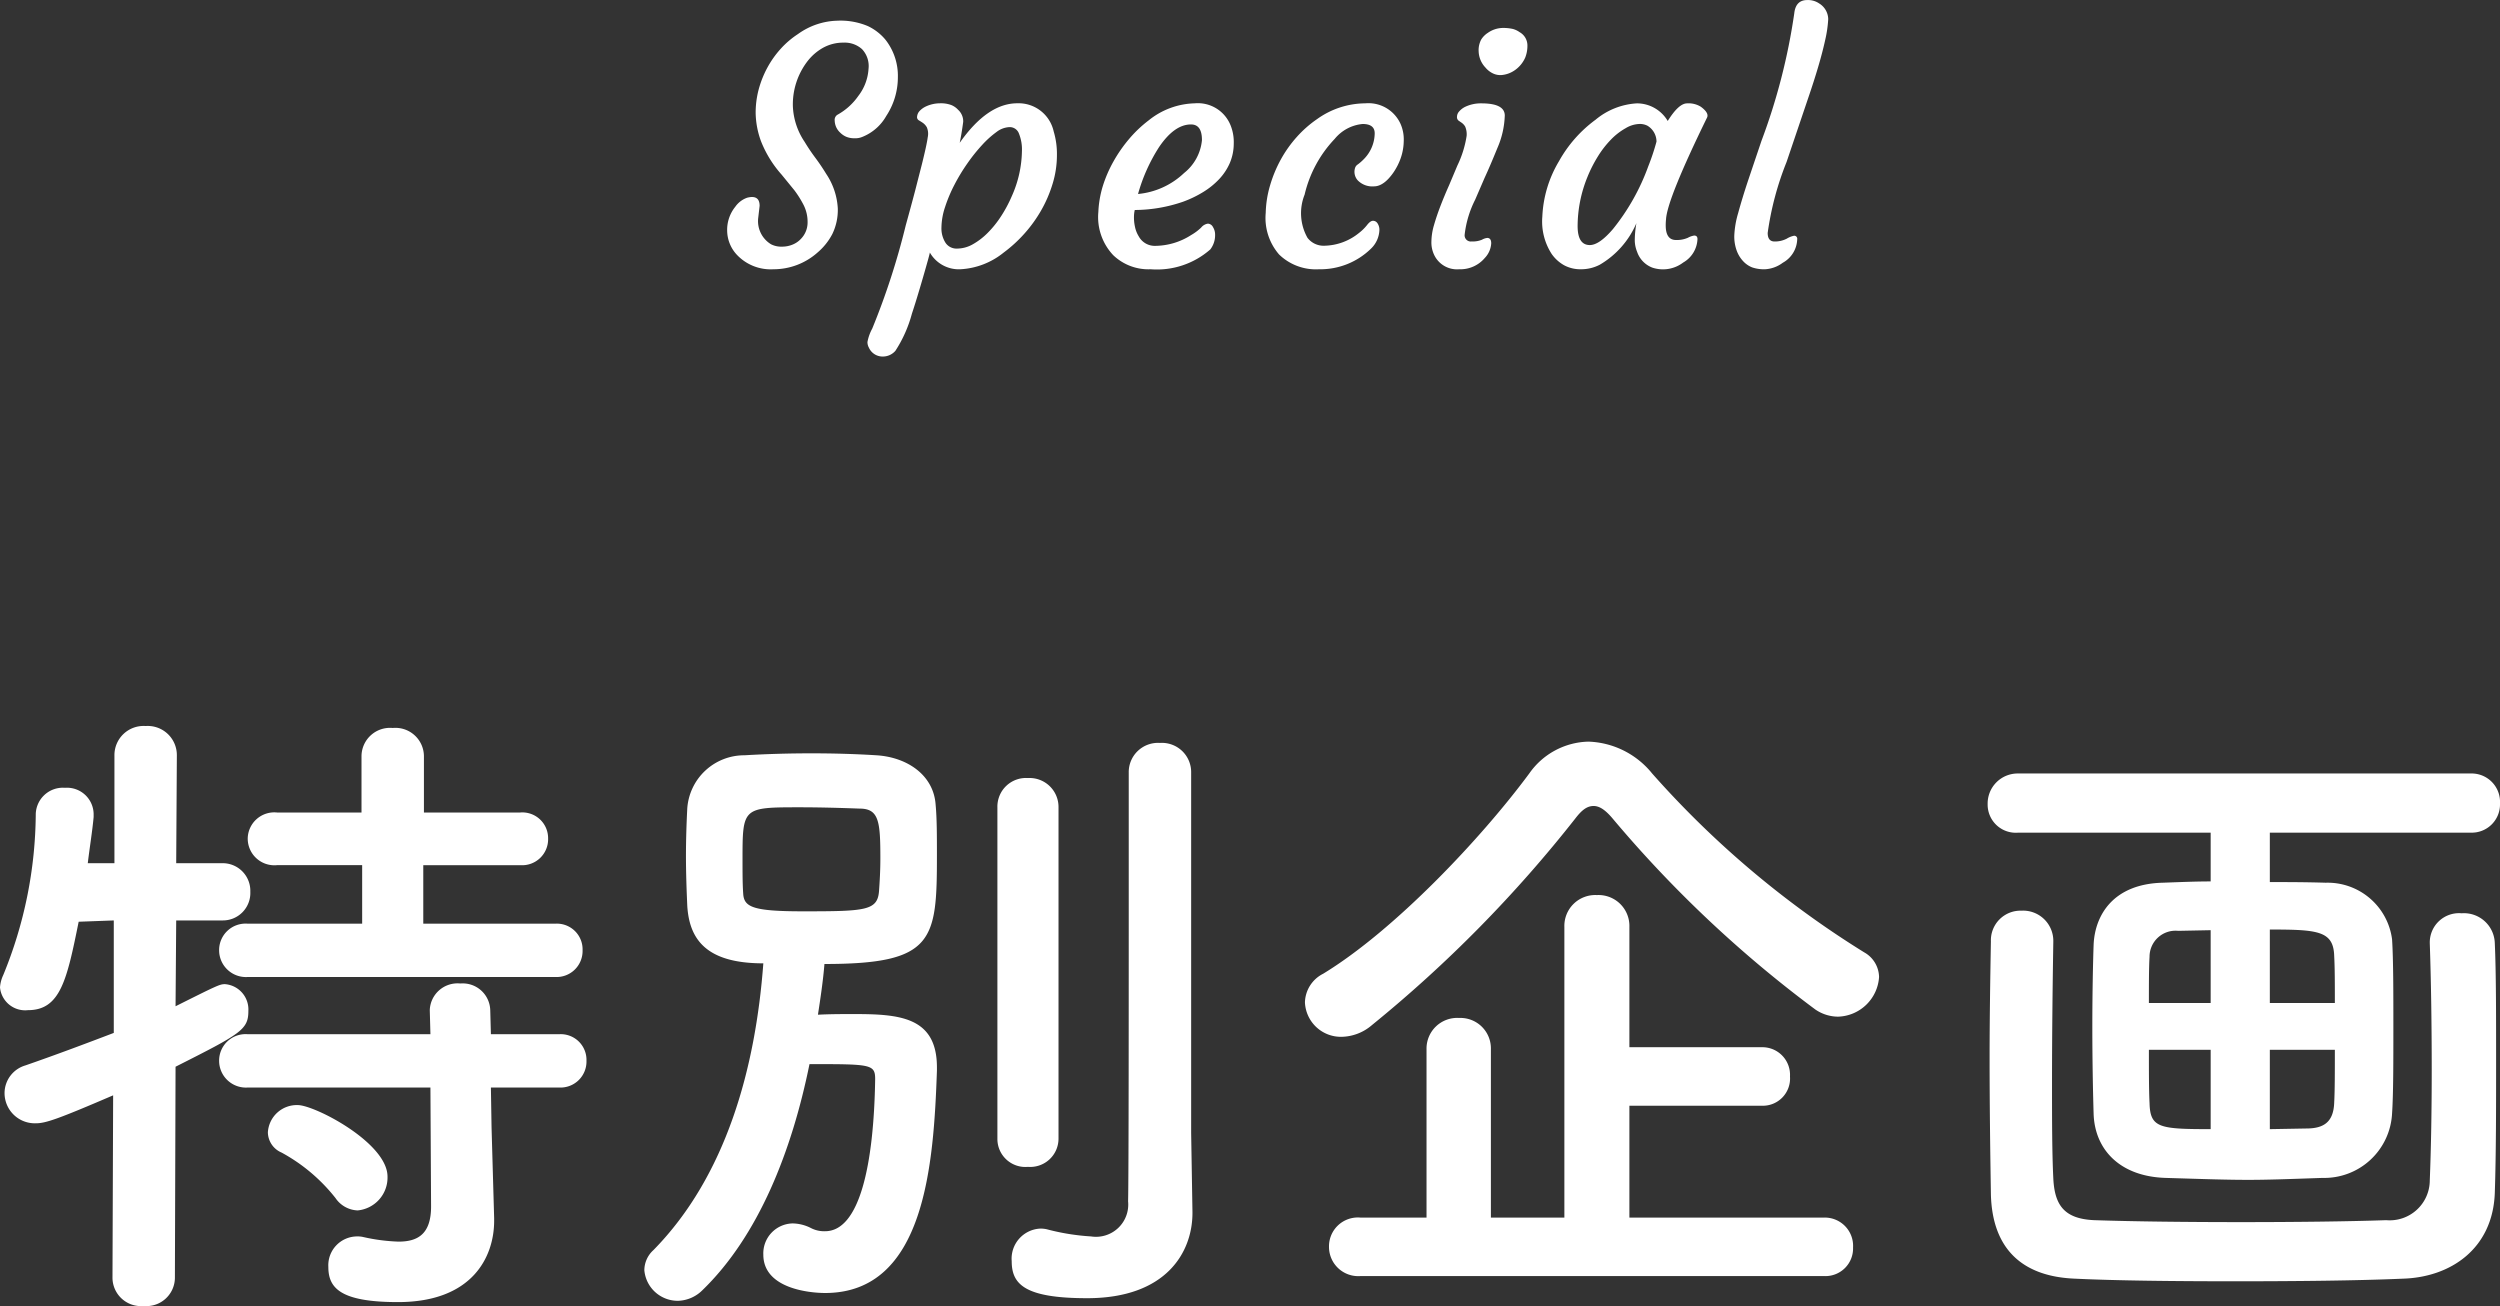
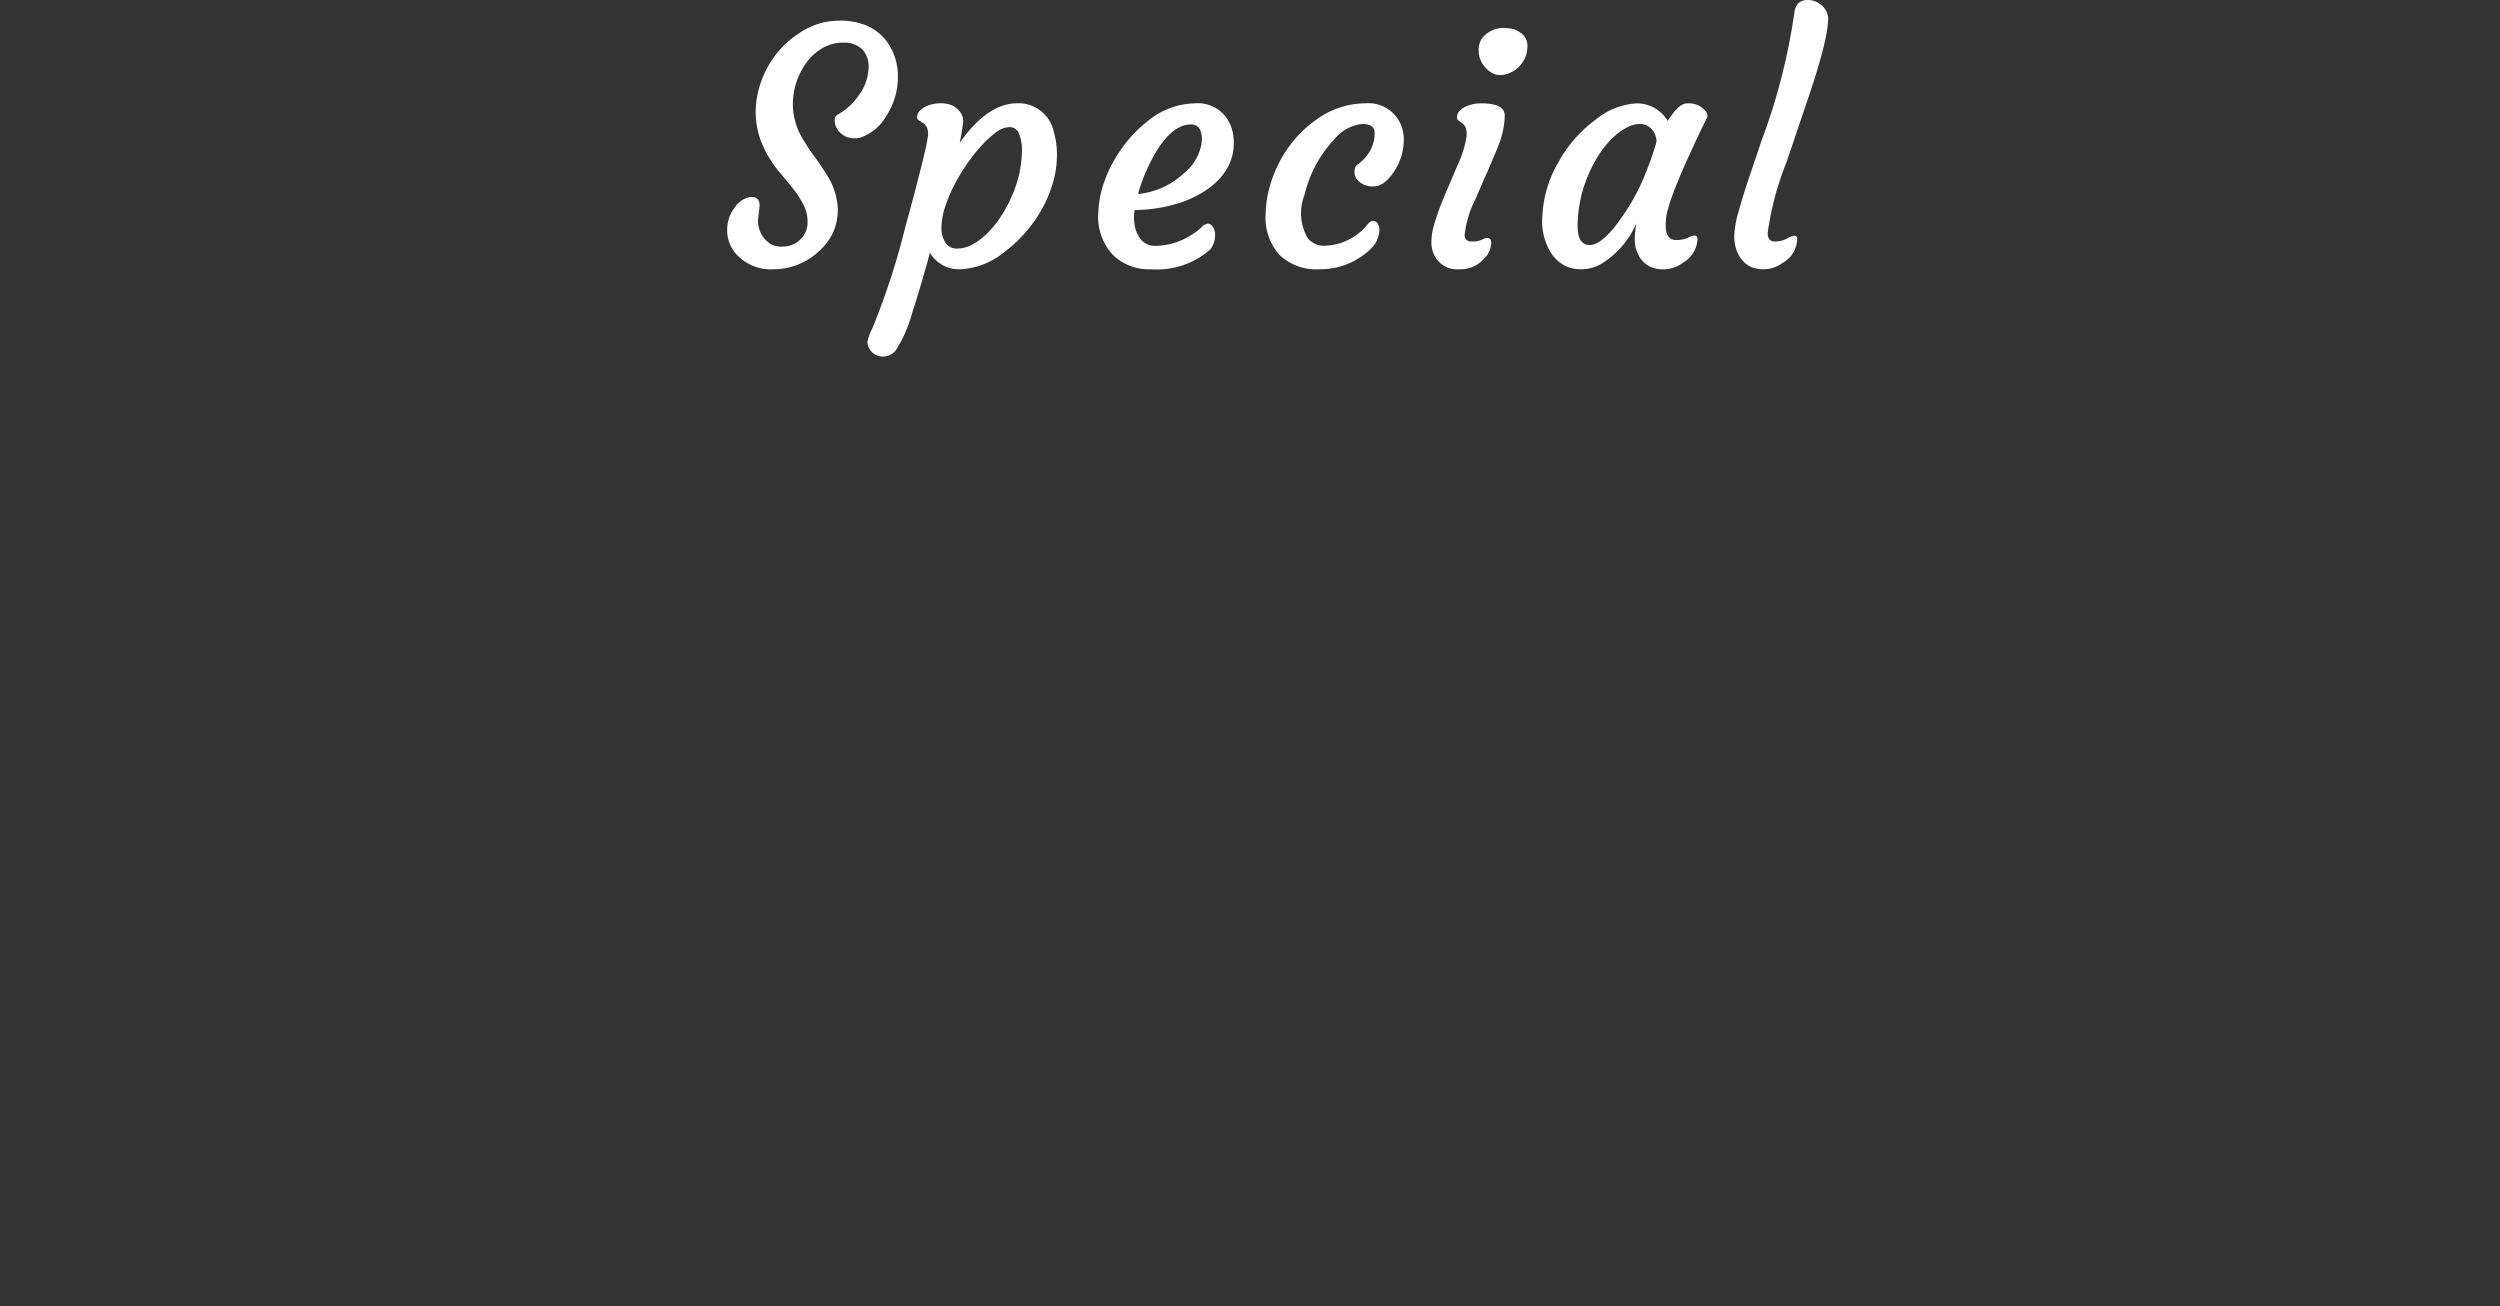
<svg xmlns="http://www.w3.org/2000/svg" width="153.8" height="80.345" viewBox="0 0 153.8 80.345">
  <rect x="0" y="0" width="153.8" height="80.345" fill="#333333" stroke="none" />
  <g id="title_special" transform="translate(-128.04 -189.535)">
    <g id="txt" transform="translate(143 187)">
-       <path id="パス_4" data-name="パス 4" d="M-43.8-17.36A1.6,1.6,0,0,0-42.12-19a1.583,1.583,0,0,0-1.68-1.64h-8.12v-3.6h5.96a1.6,1.6,0,0,0,1.72-1.64,1.586,1.586,0,0,0-1.72-1.6h-5.92v-3.48a1.754,1.754,0,0,0-1.92-1.72,1.754,1.754,0,0,0-1.92,1.72v3.48h-5.2a1.635,1.635,0,0,0-1.8,1.6,1.642,1.642,0,0,0,1.8,1.64h5.24v3.6h-7.04A1.629,1.629,0,0,0-64.48-19a1.651,1.651,0,0,0,1.76,1.64Zm.24,6.8a1.6,1.6,0,0,0,1.68-1.64,1.583,1.583,0,0,0-1.68-1.64h-4.2l-.04-1.48a1.694,1.694,0,0,0-1.84-1.64,1.707,1.707,0,0,0-1.88,1.64l.04,1.48H-62.72a1.629,1.629,0,0,0-1.76,1.64,1.651,1.651,0,0,0,1.76,1.64h11.24l.04,7.32c0,1.68-.8,2.16-2,2.16a11.433,11.433,0,0,1-2.16-.28A1.5,1.5,0,0,0-56-1.4,1.776,1.776,0,0,0-57.76.48c0,1.28.72,2.16,4.28,2.16,4.6,0,5.92-2.8,5.92-5v-.16l-.16-5.6-.04-2.44ZM-55.96-3a2.029,2.029,0,0,0,1.84-2.08c0-2.08-4.48-4.4-5.52-4.4A1.782,1.782,0,0,0-61.48-7.8a1.374,1.374,0,0,0,.84,1.24,10.761,10.761,0,0,1,3.32,2.8A1.722,1.722,0,0,0-55.96-3ZM-71.04,1.16a1.754,1.754,0,0,0,1.92,1.72A1.754,1.754,0,0,0-67.2,1.16l.04-13c4.04-2.04,4.48-2.28,4.48-3.44a1.563,1.563,0,0,0-1.44-1.64c-.32,0-.48.08-3.04,1.36l.04-5.28h2.84a1.689,1.689,0,0,0,1.72-1.76,1.7,1.7,0,0,0-1.76-1.76h-2.8l.04-6.64A1.793,1.793,0,0,0-69-32.8,1.793,1.793,0,0,0-70.92-31v6.64h-1.64c.12-1,.28-1.96.36-2.84v-.2A1.64,1.64,0,0,0-73.96-29a1.671,1.671,0,0,0-1.8,1.6,26.457,26.457,0,0,1-2,9.92,2.147,2.147,0,0,0-.2.76,1.555,1.555,0,0,0,1.72,1.4c2,0,2.4-1.88,3.12-5.44l2.16-.08v6.92c-1.68.64-3.48,1.32-5.44,2a1.782,1.782,0,0,0-1.28,1.68,1.861,1.861,0,0,0,1.92,1.88c.6,0,1.32-.24,4.76-1.72ZM-4.68-7.76V-29.92A1.8,1.8,0,0,0-6.6-31.76a1.8,1.8,0,0,0-1.92,1.84v6.32c0,7.44,0,18.56-.04,20.04A1.984,1.984,0,0,1-10.84-1.4a13.808,13.808,0,0,1-2.72-.44A1.641,1.641,0,0,0-14-1.88a1.852,1.852,0,0,0-1.72,2c0,1.4.76,2.28,4.64,2.28C-6.2,2.4-4.6-.44-4.6-2.84v-.08ZM-16.6-7.4a1.721,1.721,0,0,0,1.88,1.72A1.741,1.741,0,0,0-12.84-7.4V-27.8a1.782,1.782,0,0,0-1.88-1.8,1.761,1.761,0,0,0-1.88,1.8ZM-28.16-12c3.76,0,4.04,0,4.04.92-.08,5.28-.96,9.36-3.08,9.36a1.768,1.768,0,0,1-.88-.2A2.56,2.56,0,0,0-29.2-2.2,1.843,1.843,0,0,0-31-.28c0,2.12,2.92,2.36,3.8,2.36,6.16,0,6.68-7.96,6.88-13.68v-.2c0-3.12-2.32-3.28-5.12-3.28-.68,0-1.44,0-2.2.04.16-1.04.32-2.12.4-3.12,6.76,0,6.92-1.44,6.92-6.72,0-1.12,0-2.24-.08-3.08-.12-1.8-1.72-2.92-3.64-3.04-1.28-.08-2.64-.12-4-.12s-2.76.04-4.12.12a3.513,3.513,0,0,0-3.52,3.28c-.04.8-.08,1.84-.08,2.92,0,1.04.04,2.12.08,3.04.12,2.08,1.16,3.56,4.68,3.56-.48,6.44-2.28,13.08-6.76,17.64A1.684,1.684,0,0,0-38.32.68a2.061,2.061,0,0,0,2.08,1.88,2.209,2.209,0,0,0,1.48-.64C-31.28-1.44-29.24-6.68-28.16-12Zm3.08-15.72c1.2,0,1.28.8,1.28,3.08,0,.72-.04,1.4-.08,1.96-.08,1.24-.8,1.28-4.68,1.28-3.16,0-3.64-.28-3.68-1.12-.04-.56-.04-1.28-.04-2.04,0-3.24,0-3.24,3.56-3.24C-27.48-27.8-26.16-27.76-25.08-27.72ZM37.64-17.36a1.778,1.778,0,0,0-.92-1.52,58.633,58.633,0,0,1-13.04-11,5.257,5.257,0,0,0-3.92-1.96,4.566,4.566,0,0,0-3.64,1.96c-2.96,4-8.28,9.64-12.68,12.32A2.031,2.031,0,0,0,2.32-15.8a2.214,2.214,0,0,0,2.24,2.12,2.936,2.936,0,0,0,1.88-.72A80.322,80.322,0,0,0,18.96-27.12c.4-.52.72-.76,1.12-.76.36,0,.72.24,1.16.76A73.662,73.662,0,0,0,33.72-15.36a2.492,2.492,0,0,0,1.4.44A2.606,2.606,0,0,0,37.64-17.36ZM34.28,1.04A1.7,1.7,0,0,0,36.04-.72a1.741,1.741,0,0,0-1.76-1.84h-12V-9.44h8.16a1.676,1.676,0,0,0,1.72-1.8,1.7,1.7,0,0,0-1.72-1.8H22.28v-7.4a1.9,1.9,0,0,0-2-1.96,1.9,1.9,0,0,0-2,1.96V-2.56H13.76V-12.92a1.876,1.876,0,0,0-1.96-1.92,1.886,1.886,0,0,0-2,1.92V-2.56H5.72A1.775,1.775,0,0,0,3.8-.76a1.8,1.8,0,0,0,1.92,1.8ZM74.04-26.24a1.74,1.74,0,0,0,1.8-1.8,1.75,1.75,0,0,0-1.8-1.84H46.2A1.849,1.849,0,0,0,44.32-28a1.732,1.732,0,0,0,1.88,1.76H58.04v3c-.92,0-1.84.04-2.96.08-3.04.08-4.16,2-4.24,3.8-.04,1.12-.08,3.08-.08,5.08s.04,4.04.08,5.36c.08,2.2,1.64,3.84,4.44,3.92,2.6.08,3.8.12,5.08.12,1.12,0,2.28-.04,4.56-.12A4.177,4.177,0,0,0,69.2-8.96c.08-1.16.08-3.24.08-5.32s0-4.16-.08-5.4a4,4,0,0,0-4.08-3.48c-1.32-.04-2.44-.04-3.44-.04v-3.04ZM48.36-19.6a1.859,1.859,0,0,0-1.96-1.84,1.822,1.822,0,0,0-1.88,1.88c-.04,2.32-.08,4.76-.08,7.2,0,2.92.04,5.8.08,8.36.08,3.36,1.92,5.08,5.2,5.2,2.48.12,6.12.16,9.84.16s7.52-.04,10.28-.16c2.96-.08,5.56-1.84,5.68-5.28.08-2.36.08-5.32.08-8.12s0-5.48-.08-7.24a1.9,1.9,0,0,0-2.04-1.84,1.8,1.8,0,0,0-1.96,1.76v.08c.08,2.32.12,5.08.12,7.8,0,2.44-.04,4.8-.12,6.8A2.464,2.464,0,0,1,68.84-2.4c-2.28.08-5.6.12-8.92.12-3.36,0-6.68-.04-9.04-.12-1.88-.08-2.44-.96-2.52-2.56-.08-1.64-.08-3.76-.08-5.92,0-3,.04-6.16.08-8.68Zm13.32,3.84v-4.52c2.96,0,3.92.08,3.96,1.64.04.72.04,1.72.04,2.88Zm-3.64,0h-3.8c0-1.16,0-2.2.04-2.84a1.6,1.6,0,0,1,1.76-1.6l2-.04ZM61.68-8v-4.88h4c0,1.32,0,2.52-.04,3.24-.04,1.24-.68,1.6-1.72,1.6ZM58.04-8c-3.16,0-3.72-.08-3.76-1.6-.04-.76-.04-1.96-.04-3.28h3.8Z" transform="translate(63 80)" fill="#fff" />
      <path id="パス_3" data-name="パス 3" d="M-31.228-3.8l-.088.752a1.666,1.666,0,0,0,.791,1.611,1.368,1.368,0,0,0,.654.146,1.7,1.7,0,0,0,.684-.132,1.436,1.436,0,0,0,.5-.347,1.444,1.444,0,0,0,.41-1.016,2.3,2.3,0,0,0-.234-1.045,6.157,6.157,0,0,0-.586-.937l-.781-.957a6.855,6.855,0,0,1-1.27-2.065A5.284,5.284,0,0,1-31.472-9.5a5.6,5.6,0,0,1,.19-1.479,6.189,6.189,0,0,1,.532-1.328,5.91,5.91,0,0,1,.82-1.157,5.426,5.426,0,0,1,1.064-.908,4.326,4.326,0,0,1,2.422-.82,4.318,4.318,0,0,1,1.875.332,3.163,3.163,0,0,1,1.084.84,3.6,3.6,0,0,1,.762,2.314,4.325,4.325,0,0,1-.713,2.373A2.94,2.94,0,0,1-24.9-8.047a1.1,1.1,0,0,1-.483.088,1.28,1.28,0,0,1-.518-.093,1.2,1.2,0,0,1-.366-.249,1.036,1.036,0,0,1-.342-.742.37.37,0,0,1,.166-.361,3.82,3.82,0,0,0,1.289-1.162,3.02,3.02,0,0,0,.625-1.655,1.515,1.515,0,0,0-.4-1.221,1.589,1.589,0,0,0-1.128-.4,2.552,2.552,0,0,0-1.27.317,3.172,3.172,0,0,0-.977.854,4.364,4.364,0,0,0-.879,2.725,4.207,4.207,0,0,0,.723,2.207q.3.5.659.981t.669.991a4.213,4.213,0,0,1,.713,2.119,3.384,3.384,0,0,1-.337,1.582,3.775,3.775,0,0,1-.894,1.123A4.072,4.072,0,0,1-30.378.1,2.856,2.856,0,0,1-32.6-.762a2.206,2.206,0,0,1-.625-1.5,2.26,2.26,0,0,1,.5-1.484A1.5,1.5,0,0,1-32-4.3Q-31.228-4.5-31.228-3.8ZM-20.755-.928q-.02.146-.425,1.543t-.679,2.217a7.951,7.951,0,0,1-1.016,2.285,1.021,1.021,0,0,1-.781.352.922.922,0,0,1-.85-.547.7.7,0,0,1-.088-.347A2.766,2.766,0,0,1-24.3,3.75,44.6,44.6,0,0,0-22.239-2.6q.518-1.875.684-2.549l.313-1.221q.3-1.211.356-1.646a1.03,1.03,0,0,0-.054-.615.843.843,0,0,0-.244-.273q-.137-.093-.254-.161a.232.232,0,0,1-.1-.249.57.57,0,0,1,.161-.332,1.242,1.242,0,0,1,.356-.259,2.073,2.073,0,0,1,.884-.205,1.837,1.837,0,0,1,.7.107,1.16,1.16,0,0,1,.42.293.955.955,0,0,1,.313.742q-.1.752-.215,1.289,1.709-2.432,3.545-2.432a2.209,2.209,0,0,1,2.236,1.729,4.846,4.846,0,0,1,.2,1.475,6.009,6.009,0,0,1-.264,1.743,7.867,7.867,0,0,1-.713,1.655,8.346,8.346,0,0,1-1.045,1.44,8.441,8.441,0,0,1-1.26,1.147A4.606,4.606,0,0,1-18.88.1,2.053,2.053,0,0,1-20.755-.928Zm1.509-4.165a8.93,8.93,0,0,0-.576,1.372,4.116,4.116,0,0,0-.22,1.25,1.648,1.648,0,0,0,.244.933.812.812,0,0,0,.723.366,1.969,1.969,0,0,0,.952-.259,4.132,4.132,0,0,0,.918-.7,6.237,6.237,0,0,0,.83-1.03,8.108,8.108,0,0,0,.669-1.255,7.013,7.013,0,0,0,.615-2.744,2.606,2.606,0,0,0-.186-1.094.6.6,0,0,0-.571-.391,1.4,1.4,0,0,0-.806.3,5.861,5.861,0,0,0-.879.791,10.618,10.618,0,0,0-.908,1.133A11.543,11.543,0,0,0-19.246-5.093Zm8.856,1.675a6.373,6.373,0,0,1,.283-1.626,7.854,7.854,0,0,1,.654-1.5A8.791,8.791,0,0,1-8.49-7.925a7.563,7.563,0,0,1,1.2-1.138,4.684,4.684,0,0,1,2.822-1.045A2.168,2.168,0,0,1-2.245-8.73,2.759,2.759,0,0,1-2.06-7.622,3.065,3.065,0,0,1-2.3-6.44a3.434,3.434,0,0,1-.649.986,4.734,4.734,0,0,1-.986.8,6.764,6.764,0,0,1-1.245.6,9.222,9.222,0,0,1-2.969.508,1.843,1.843,0,0,0-.049.41,2.622,2.622,0,0,0,.059.61,1.781,1.781,0,0,0,.234.6,1.119,1.119,0,0,0,1.016.586,4.147,4.147,0,0,0,2.207-.664,3.1,3.1,0,0,0,.62-.464.655.655,0,0,1,.415-.239.371.371,0,0,1,.308.21.872.872,0,0,1,.132.474,1.431,1.431,0,0,1-.293.9A4.97,4.97,0,0,1-7.167.1a3.135,3.135,0,0,1-2.3-.859A3.41,3.41,0,0,1-10.39-3.418Zm5.7-5.391q-1.025,0-1.973,1.406A10.6,10.6,0,0,0-7.948-4.531,4.746,4.746,0,0,0-5.116-5.82a2.933,2.933,0,0,0,1.1-2.021Q-4.013-8.809-4.687-8.809ZM-.093-3.369A6.5,6.5,0,0,1,.176-5.063,7.938,7.938,0,0,1,.84-6.66a7.44,7.44,0,0,1,.986-1.387A6.9,6.9,0,0,1,3.071-9.141a5.141,5.141,0,0,1,2.959-.967A2.165,2.165,0,0,1,8.208-8.828a2.374,2.374,0,0,1,.19,1.04,3.344,3.344,0,0,1-.19,1.064,3.779,3.779,0,0,1-.439.864Q7.173-5,6.567-5a1.25,1.25,0,0,1-1-.371A.787.787,0,0,1,5.4-6.123a.4.4,0,0,1,.176-.229,3.011,3.011,0,0,0,.371-.327,2.291,2.291,0,0,0,.664-1.553q.02-.605-.742-.605a2.515,2.515,0,0,0-1.719.918A7.436,7.436,0,0,0,2.3-4.492a3.084,3.084,0,0,0,.176,2.656,1.243,1.243,0,0,0,1.035.488A3.471,3.471,0,0,0,5.64-2.129a2.844,2.844,0,0,0,.508-.5q.2-.254.361-.254a.331.331,0,0,1,.278.161A.71.71,0,0,1,6.9-2.3a1.67,1.67,0,0,1-.518,1.133A4.457,4.457,0,0,1,3.188.1,3.245,3.245,0,0,1,.728-.811,3.432,3.432,0,0,1-.093-3.369ZM15.526-12.4a1.8,1.8,0,0,1-.488.371,1.644,1.644,0,0,1-.576.176,1.039,1.039,0,0,1-.571-.093,1.348,1.348,0,0,1-.464-.361,1.514,1.514,0,0,1-.42-.986,1.392,1.392,0,0,1,.161-.747,1.337,1.337,0,0,1,.405-.405,1.646,1.646,0,0,1,.884-.3,2.743,2.743,0,0,1,.645.059,1.293,1.293,0,0,1,.425.2.935.935,0,0,1,.479.786,1.966,1.966,0,0,1-.132.771A1.836,1.836,0,0,1,15.526-12.4Zm-2,10.571q.254,0,.254.332a1.422,1.422,0,0,1-.4.908A1.966,1.966,0,0,1,11.806.1,1.553,1.553,0,0,1,10.253-.82,1.778,1.778,0,0,1,10.1-1.6a3.732,3.732,0,0,1,.161-1.021q.161-.562.4-1.182t.522-1.255l.518-1.23a6.416,6.416,0,0,0,.566-1.816,1.2,1.2,0,0,0-.093-.581.828.828,0,0,0-.2-.22l-.2-.137a.272.272,0,0,1-.1-.239.5.5,0,0,1,.132-.327,1.2,1.2,0,0,1,.347-.273,2.224,2.224,0,0,1,1.025-.225q1.436,0,1.436.752a5.419,5.419,0,0,1-.459,2.007q-.459,1.128-.781,1.821L12.792-4.18a6.34,6.34,0,0,0-.645,2.139.38.38,0,0,0,.43.43,1.467,1.467,0,0,0,.635-.107A.827.827,0,0,1,13.524-1.826ZM24.515-2.6q0,.9.635.9a1.7,1.7,0,0,0,.728-.137,1.2,1.2,0,0,1,.386-.137q.205,0,.205.215a1.74,1.74,0,0,1-.879,1.445A2.056,2.056,0,0,1,23.694,0a1.586,1.586,0,0,1-.937-.967,1.951,1.951,0,0,1-.146-.693,6.332,6.332,0,0,1,.1-1.074A5.43,5.43,0,0,1,20.452-.176,2.484,2.484,0,0,1,19.31.1a2.113,2.113,0,0,1-1.05-.249A2.308,2.308,0,0,1,17.5-.84a3.674,3.674,0,0,1-.576-2.3,7.227,7.227,0,0,1,1.025-3.408A7.966,7.966,0,0,1,20.2-9.1a4.354,4.354,0,0,1,2.539-1.006,2.2,2.2,0,0,1,1.9,1.084q.674-1.084,1.191-1.084a1.427,1.427,0,0,1,.84.205q.537.391.381.684Q24.6-4.2,24.534-2.969A3.363,3.363,0,0,0,24.515-2.6Zm-5.42.039q0,1.172.752,1.172.576,0,1.416-.977A13.393,13.393,0,0,0,23.44-6.23a13.928,13.928,0,0,0,.508-1.523,1.144,1.144,0,0,0-.557-.977,1.018,1.018,0,0,0-.522-.107,1.746,1.746,0,0,0-.811.254,3.922,3.922,0,0,0-.9.693,6,6,0,0,0-.811,1.04,8.282,8.282,0,0,0-.659,1.3A8.067,8.067,0,0,0,19.095-2.559ZM29.284-.391a1.906,1.906,0,0,1-.4-.649,2.56,2.56,0,0,1-.151-.918,5.66,5.66,0,0,1,.239-1.4q.239-.879.61-2l.82-2.432a37.635,37.635,0,0,0,2.021-7.852q.088-.82.8-.82a1.222,1.222,0,0,1,.742.215,1.152,1.152,0,0,1,.547.957,7.451,7.451,0,0,1-.186,1.284q-.166.757-.43,1.65t-.605,1.89L31.95-6.5a18.5,18.5,0,0,0-1.162,4.365q0,.527.43.527a1.59,1.59,0,0,0,.747-.176,1.37,1.37,0,0,1,.435-.176.181.181,0,0,1,.205.205A1.712,1.712,0,0,1,31.716-.3a2,2,0,0,1-1.089.4,2.245,2.245,0,0,1-.8-.117A1.513,1.513,0,0,1,29.284-.391Z" transform="translate(63 19)" fill="#fff" />
    </g>
  </g>
</svg>